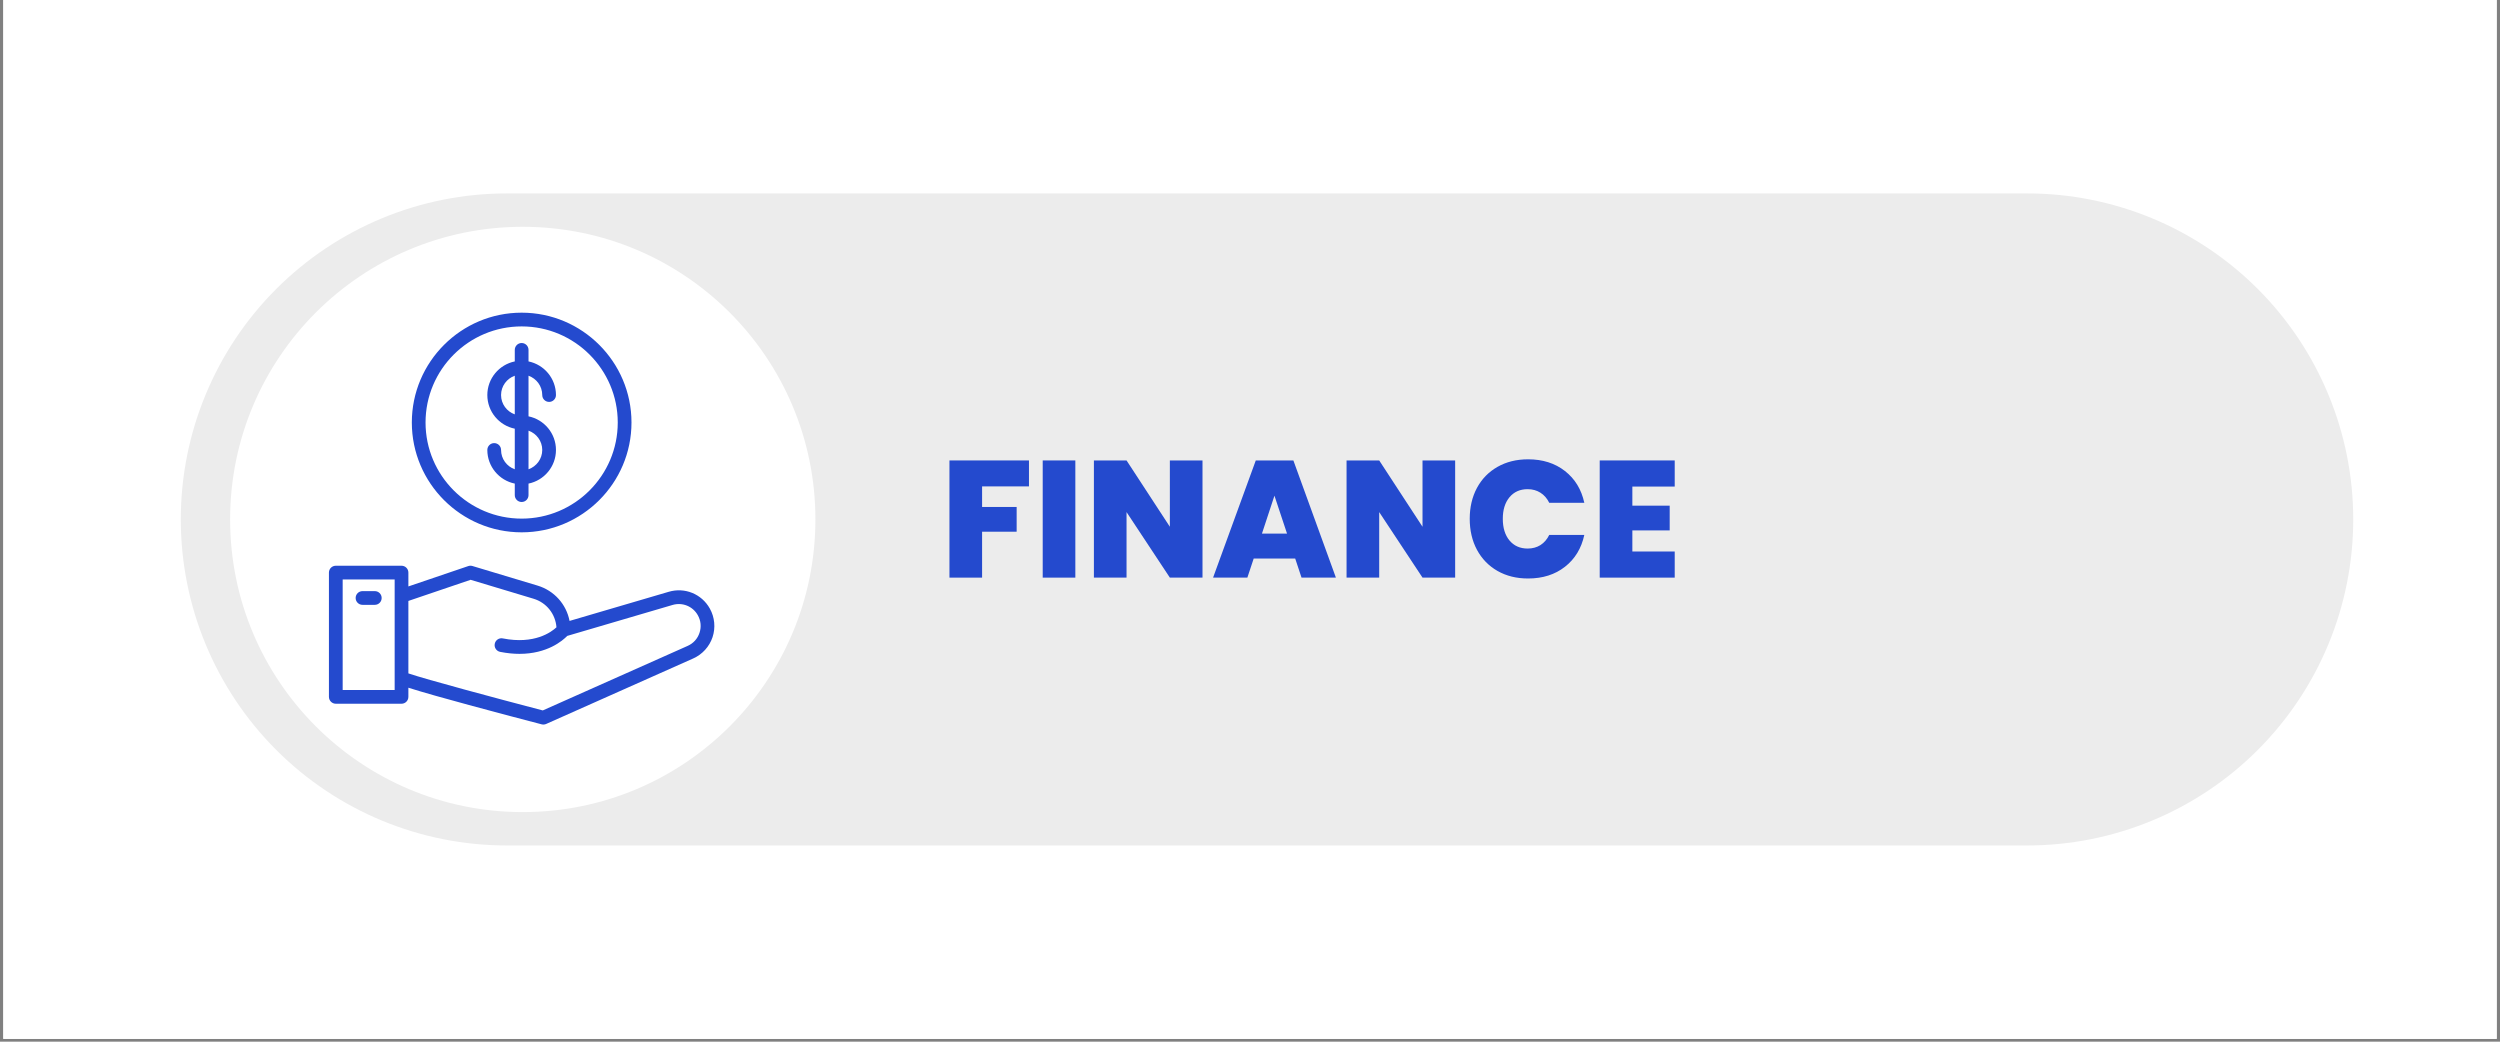
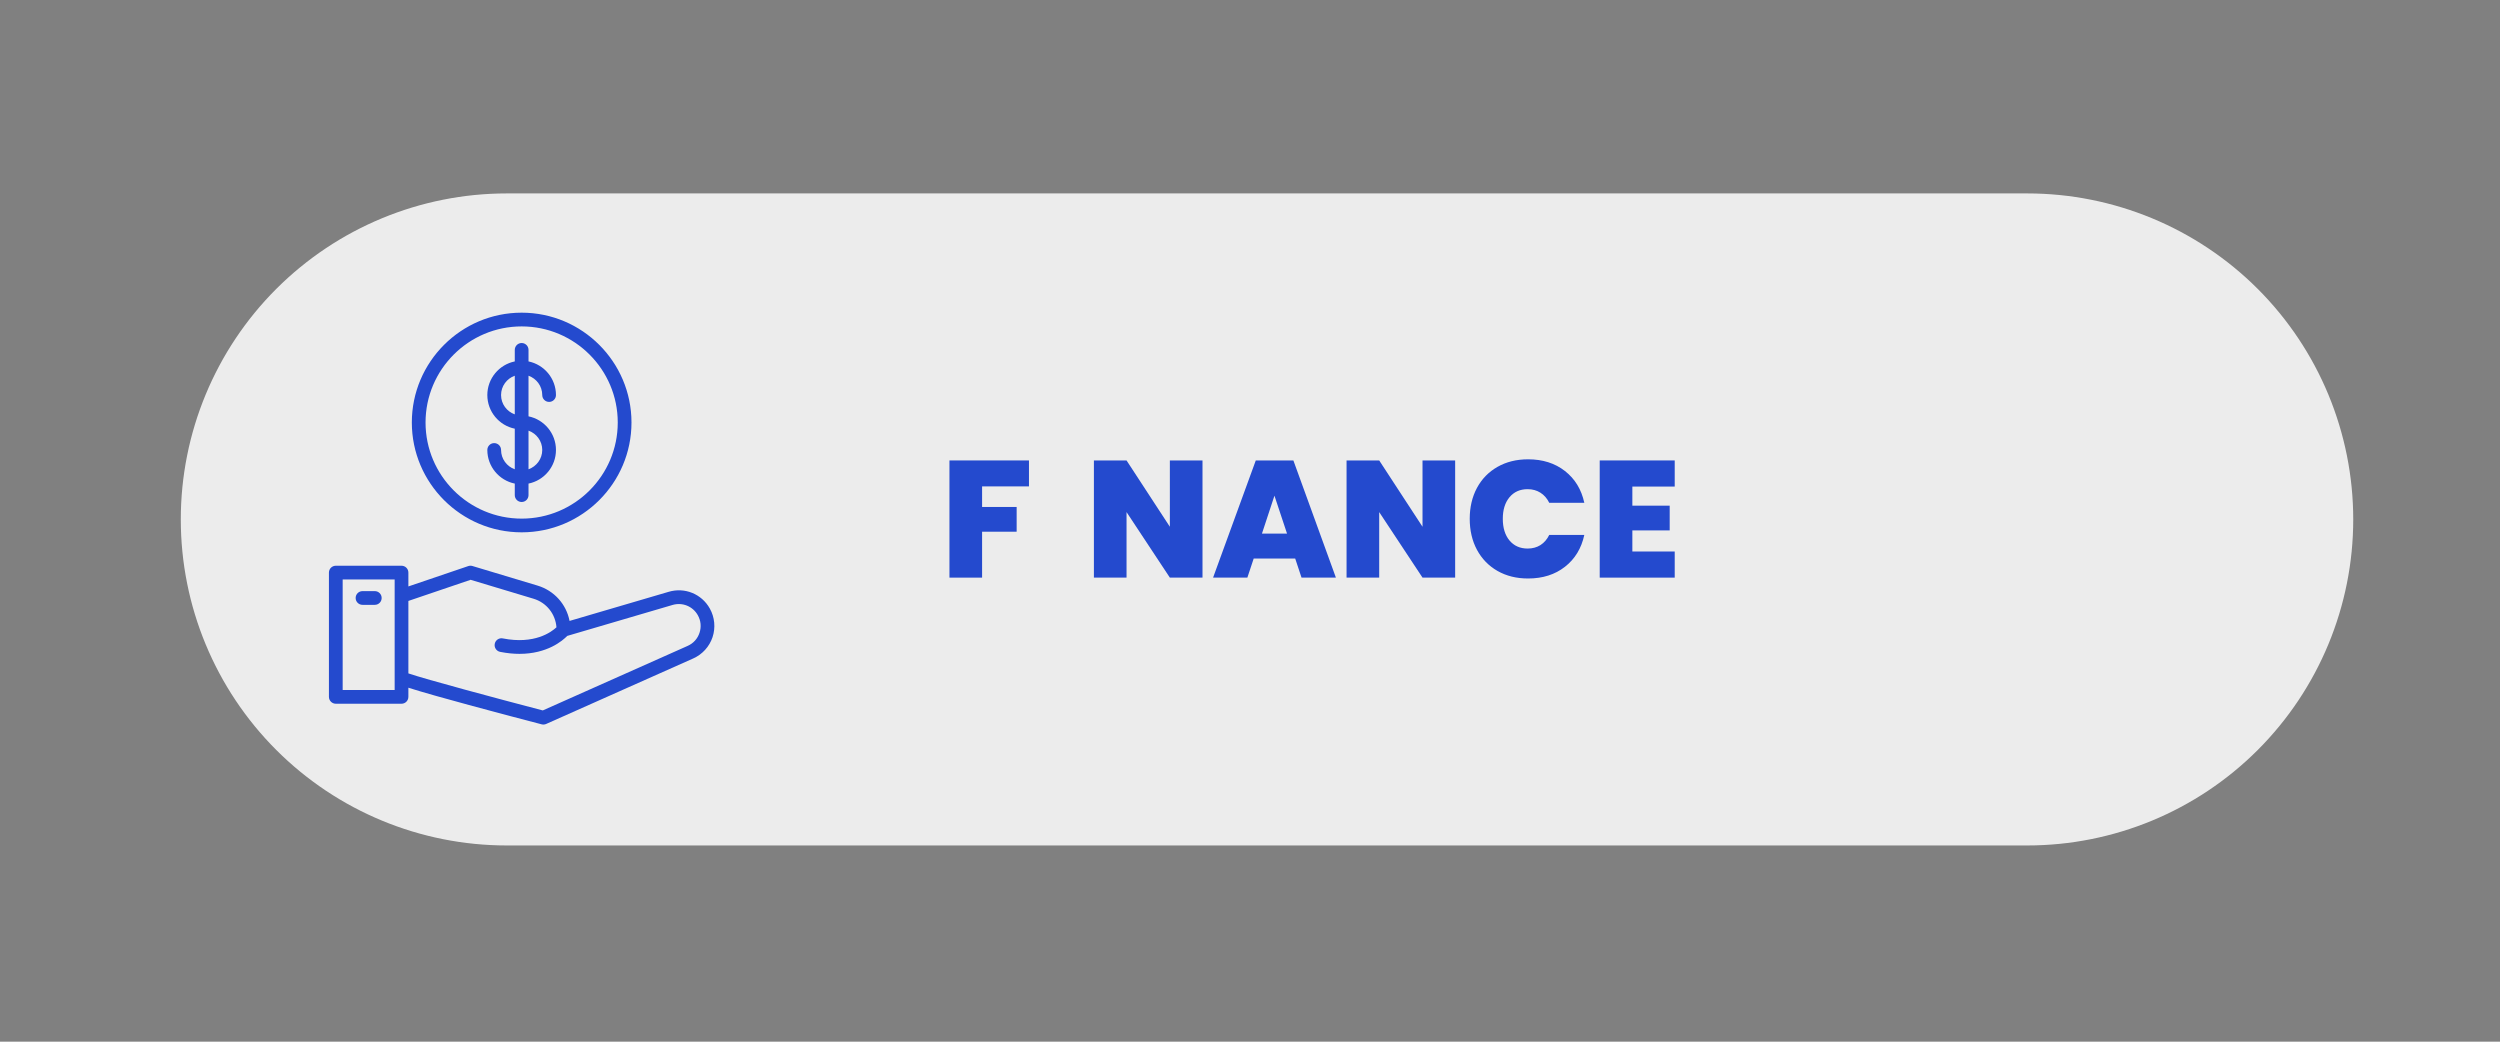
<svg xmlns="http://www.w3.org/2000/svg" width="600" viewBox="0 0 450 187.5" height="250" preserveAspectRatio="xMidYMid meet">
  <rect x="0" y="0" width="450" height="187.5" fill="#808080" stroke="none" />
  <defs>
    <clipPath id="a65528be9d">
-       <path d="M 0.598 0 L 449.402 0 L 449.402 187 L 0.598 187 Z M 0.598 0 " />
-     </clipPath>
+       </clipPath>
    <clipPath id="38e24d812a">
      <path d="M 32.543 34.816 L 423.625 34.816 L 423.625 152.184 L 32.543 152.184 Z M 32.543 34.816 " />
    </clipPath>
    <clipPath id="28b1f74310">
      <path d="M 91.23 34.816 L 364.898 34.816 C 380.461 34.816 395.391 41 406.395 52.004 C 417.398 63.008 423.582 77.938 423.582 93.5 C 423.582 109.066 417.398 123.992 406.395 134.996 C 395.391 146.004 380.461 152.184 364.898 152.184 L 91.23 152.184 C 75.664 152.184 60.738 146.004 49.73 134.996 C 38.727 123.992 32.543 109.066 32.543 93.5 C 32.543 77.938 38.727 63.008 49.73 52.004 C 60.738 41 75.664 34.816 91.23 34.816 Z M 91.23 34.816 " />
    </clipPath>
    <clipPath id="e0d82a7925">
      <path d="M 41.422 40.824 L 146.773 40.824 L 146.773 146.176 L 41.422 146.176 Z M 41.422 40.824 " />
    </clipPath>
    <clipPath id="1692c7299d">
      <path d="M 94.098 40.824 C 65.008 40.824 41.422 64.41 41.422 93.5 C 41.422 122.594 65.008 146.176 94.098 146.176 C 123.191 146.176 146.773 122.594 146.773 93.5 C 146.773 64.41 123.191 40.824 94.098 40.824 Z M 94.098 40.824 " />
    </clipPath>
    <clipPath id="97e71c27b5">
      <path d="M 59.176 101 L 128.742 101 L 128.742 130.902 L 59.176 130.902 Z M 59.176 101 " />
    </clipPath>
    <clipPath id="1ef0ebca9c">
      <path d="M 74 56.102 L 114 56.102 L 114 96 L 74 96 Z M 74 56.102 " />
    </clipPath>
  </defs>
  <g id="3077919087">
    <g clip-rule="nonzero" clip-path="url(#a65528be9d)">
      <path style=" stroke:none;fill-rule:nonzero;fill:#ffffff;fill-opacity:1;" d="M 0.598 0 L 449.402 0 L 449.402 187 L 0.598 187 Z M 0.598 0 " />
      <path style=" stroke:none;fill-rule:nonzero;fill:#ffffff;fill-opacity:1;" d="M 0.598 0 L 449.402 0 L 449.402 187 L 0.598 187 Z M 0.598 0 " />
    </g>
    <g clip-rule="nonzero" clip-path="url(#38e24d812a)">
      <g clip-rule="nonzero" clip-path="url(#28b1f74310)">
        <path style=" stroke:none;fill-rule:nonzero;fill:#ececec;fill-opacity:1;" d="M 32.543 34.816 L 423.625 34.816 L 423.625 152.184 L 32.543 152.184 Z M 32.543 34.816 " />
      </g>
    </g>
    <g clip-rule="nonzero" clip-path="url(#e0d82a7925)">
      <g clip-rule="nonzero" clip-path="url(#1692c7299d)">
-         <path style=" stroke:none;fill-rule:nonzero;fill:#ffffff;fill-opacity:1;" d="M 41.422 40.824 L 146.773 40.824 L 146.773 146.176 L 41.422 146.176 Z M 41.422 40.824 " />
-       </g>
+         </g>
    </g>
    <g clip-rule="nonzero" clip-path="url(#97e71c27b5)">
      <path style=" stroke:none;fill-rule:nonzero;fill:#244ace;fill-opacity:1;" d="M 127.773 109.547 C 126.305 106.914 123.262 105.668 120.371 106.523 L 102.52 111.766 C 101.941 108.77 99.766 106.309 96.746 105.402 L 85.043 101.883 C 84.797 101.809 84.535 101.812 84.289 101.895 L 73.508 105.559 L 73.508 103.066 C 73.508 102.383 72.957 101.832 72.273 101.832 L 60.445 101.832 C 59.762 101.832 59.207 102.383 59.207 103.066 L 59.207 125.434 C 59.207 126.117 59.762 126.672 60.445 126.672 L 72.273 126.672 C 72.957 126.672 73.508 126.117 73.508 125.434 L 73.508 123.789 C 78.445 125.375 91.383 128.785 97.492 130.379 C 97.762 130.449 98.055 130.426 98.309 130.312 L 124.785 118.52 C 126.422 117.789 127.688 116.395 128.258 114.695 C 128.824 112.992 128.648 111.117 127.773 109.547 Z M 71.039 124.199 L 61.68 124.199 L 61.68 104.301 L 71.039 104.301 Z M 125.91 113.914 C 125.559 114.973 124.801 115.809 123.777 116.262 L 97.699 127.879 C 89.379 125.703 76.613 122.273 73.508 121.211 L 73.508 108.168 L 84.711 104.363 L 96.035 107.77 C 98.375 108.473 99.98 110.512 100.164 112.914 C 99.242 113.777 96.195 116.039 90.508 114.914 C 89.836 114.773 89.188 115.215 89.055 115.883 C 88.922 116.551 89.355 117.203 90.023 117.336 C 91.289 117.586 92.449 117.695 93.508 117.695 C 98.5 117.695 101.262 115.332 102.109 114.461 L 121.066 108.891 C 122.844 108.371 124.715 109.133 125.613 110.75 C 126.16 111.73 126.266 112.852 125.91 113.914 Z M 125.91 113.914 " />
    </g>
    <path style=" stroke:none;fill-rule:nonzero;fill:#244ace;fill-opacity:1;" d="M 67.465 106.402 L 65.254 106.402 C 64.57 106.402 64.016 106.953 64.016 107.637 C 64.016 108.32 64.57 108.871 65.254 108.871 L 67.465 108.871 C 68.148 108.871 68.699 108.32 68.699 107.637 C 68.699 106.953 68.148 106.402 67.465 106.402 Z M 67.465 106.402 " />
    <g clip-rule="nonzero" clip-path="url(#1ef0ebca9c)">
      <path style=" stroke:none;fill-rule:nonzero;fill:#244ace;fill-opacity:1;" d="M 93.898 95.82 C 104.797 95.82 113.668 86.953 113.668 76.051 C 113.668 65.152 104.797 56.281 93.898 56.281 C 82.996 56.281 74.129 65.152 74.129 76.051 C 74.129 86.953 82.996 95.82 93.898 95.82 Z M 93.898 58.754 C 103.438 58.754 111.195 66.512 111.195 76.051 C 111.195 85.59 103.438 93.352 93.898 93.352 C 84.359 93.352 76.598 85.59 76.598 76.051 C 76.598 66.512 84.359 58.754 93.898 58.754 Z M 93.898 58.754 " />
    </g>
    <path style=" stroke:none;fill-rule:nonzero;fill:#244ace;fill-opacity:1;" d="M 90.191 80.996 C 90.191 80.312 89.637 79.758 88.953 79.758 C 88.273 79.758 87.719 80.312 87.719 80.996 C 87.719 83.977 89.844 86.473 92.66 87.047 L 92.66 89.125 C 92.66 89.809 93.215 90.359 93.898 90.359 C 94.578 90.359 95.133 89.809 95.133 89.125 L 95.133 87.047 C 97.949 86.473 100.074 83.977 100.074 80.996 C 100.074 78.012 97.949 75.516 95.133 74.941 L 95.133 67.629 C 96.566 68.141 97.605 69.5 97.605 71.109 C 97.605 71.793 98.156 72.344 98.84 72.344 C 99.523 72.344 100.074 71.793 100.074 71.109 C 100.074 68.125 97.949 65.633 95.133 65.055 L 95.133 62.98 C 95.133 62.297 94.578 61.742 93.898 61.742 C 93.215 61.742 92.66 62.297 92.66 62.98 L 92.66 65.055 C 89.844 65.633 87.719 68.125 87.719 71.109 C 87.719 74.094 89.844 76.59 92.66 77.164 L 92.66 84.473 C 91.227 83.961 90.191 82.602 90.191 80.996 Z M 97.605 80.996 C 97.605 82.602 96.566 83.961 95.133 84.473 L 95.133 77.516 C 96.566 78.027 97.605 79.387 97.605 80.996 Z M 90.191 71.109 C 90.191 69.5 91.227 68.141 92.66 67.629 L 92.66 74.586 C 91.227 74.078 90.191 72.719 90.191 71.109 Z M 90.191 71.109 " />
    <g style="fill:#244ace;fill-opacity:1;">
      <g transform="translate(169.23, 103.973)">
        <path style="stroke:none" d="M 15.984 -21.094 L 15.984 -16.422 L 7.547 -16.422 L 7.547 -12.719 L 13.766 -12.719 L 13.766 -8.266 L 7.547 -8.266 L 7.547 0 L 1.672 0 L 1.672 -21.094 Z M 15.984 -21.094 " />
      </g>
    </g>
    <g style="fill:#244ace;fill-opacity:1;">
      <g transform="translate(186.015, 103.973)">
-         <path style="stroke:none" d="M 7.547 -21.094 L 7.547 0 L 1.672 0 L 1.672 -21.094 Z M 7.547 -21.094 " />
-       </g>
+         </g>
    </g>
    <g style="fill:#244ace;fill-opacity:1;">
      <g transform="translate(195.23, 103.973)">
        <path style="stroke:none" d="M 21.219 0 L 15.344 0 L 7.547 -11.797 L 7.547 0 L 1.672 0 L 1.672 -21.094 L 7.547 -21.094 L 15.344 -9.156 L 15.344 -21.094 L 21.219 -21.094 Z M 21.219 0 " />
      </g>
    </g>
    <g style="fill:#244ace;fill-opacity:1;">
      <g transform="translate(218.119, 103.973)">
        <path style="stroke:none" d="M 15.016 -3.438 L 7.547 -3.438 L 6.406 0 L 0.234 0 L 7.922 -21.094 L 14.688 -21.094 L 22.344 0 L 16.156 0 Z M 13.547 -7.922 L 11.281 -14.75 L 9.031 -7.922 Z M 13.547 -7.922 " />
      </g>
    </g>
    <g style="fill:#244ace;fill-opacity:1;">
      <g transform="translate(240.709, 103.973)">
        <path style="stroke:none" d="M 21.219 0 L 15.344 0 L 7.547 -11.797 L 7.547 0 L 1.672 0 L 1.672 -21.094 L 7.547 -21.094 L 15.344 -9.156 L 15.344 -21.094 L 21.219 -21.094 Z M 21.219 0 " />
      </g>
    </g>
    <g style="fill:#244ace;fill-opacity:1;">
      <g transform="translate(263.598, 103.973)">
        <path style="stroke:none" d="M 0.953 -10.594 C 0.953 -12.664 1.383 -14.516 2.25 -16.141 C 3.125 -17.766 4.359 -19.031 5.953 -19.938 C 7.547 -20.844 9.379 -21.297 11.453 -21.297 C 14.086 -21.297 16.301 -20.594 18.094 -19.188 C 19.895 -17.781 21.055 -15.875 21.578 -13.469 L 15.266 -13.469 C 14.879 -14.258 14.352 -14.863 13.688 -15.281 C 13.02 -15.707 12.25 -15.922 11.375 -15.922 C 10.008 -15.922 8.922 -15.438 8.109 -14.469 C 7.305 -13.5 6.906 -12.207 6.906 -10.594 C 6.906 -8.957 7.305 -7.656 8.109 -6.688 C 8.922 -5.719 10.008 -5.234 11.375 -5.234 C 12.25 -5.234 13.02 -5.441 13.688 -5.859 C 14.352 -6.285 14.879 -6.895 15.266 -7.688 L 21.578 -7.688 C 21.055 -5.27 19.895 -3.359 18.094 -1.953 C 16.301 -0.547 14.086 0.156 11.453 0.156 C 9.379 0.156 7.547 -0.297 5.953 -1.203 C 4.359 -2.117 3.125 -3.391 2.25 -5.016 C 1.383 -6.641 0.953 -8.5 0.953 -10.594 Z M 0.953 -10.594 " />
      </g>
    </g>
    <g style="fill:#244ace;fill-opacity:1;">
      <g transform="translate(286.277, 103.973)">
        <path style="stroke:none" d="M 7.547 -16.391 L 7.547 -12.953 L 14.266 -12.953 L 14.266 -8.5 L 7.547 -8.5 L 7.547 -4.703 L 15.172 -4.703 L 15.172 0 L 1.672 0 L 1.672 -21.094 L 15.172 -21.094 L 15.172 -16.391 Z M 7.547 -16.391 " />
      </g>
    </g>
  </g>
</svg>